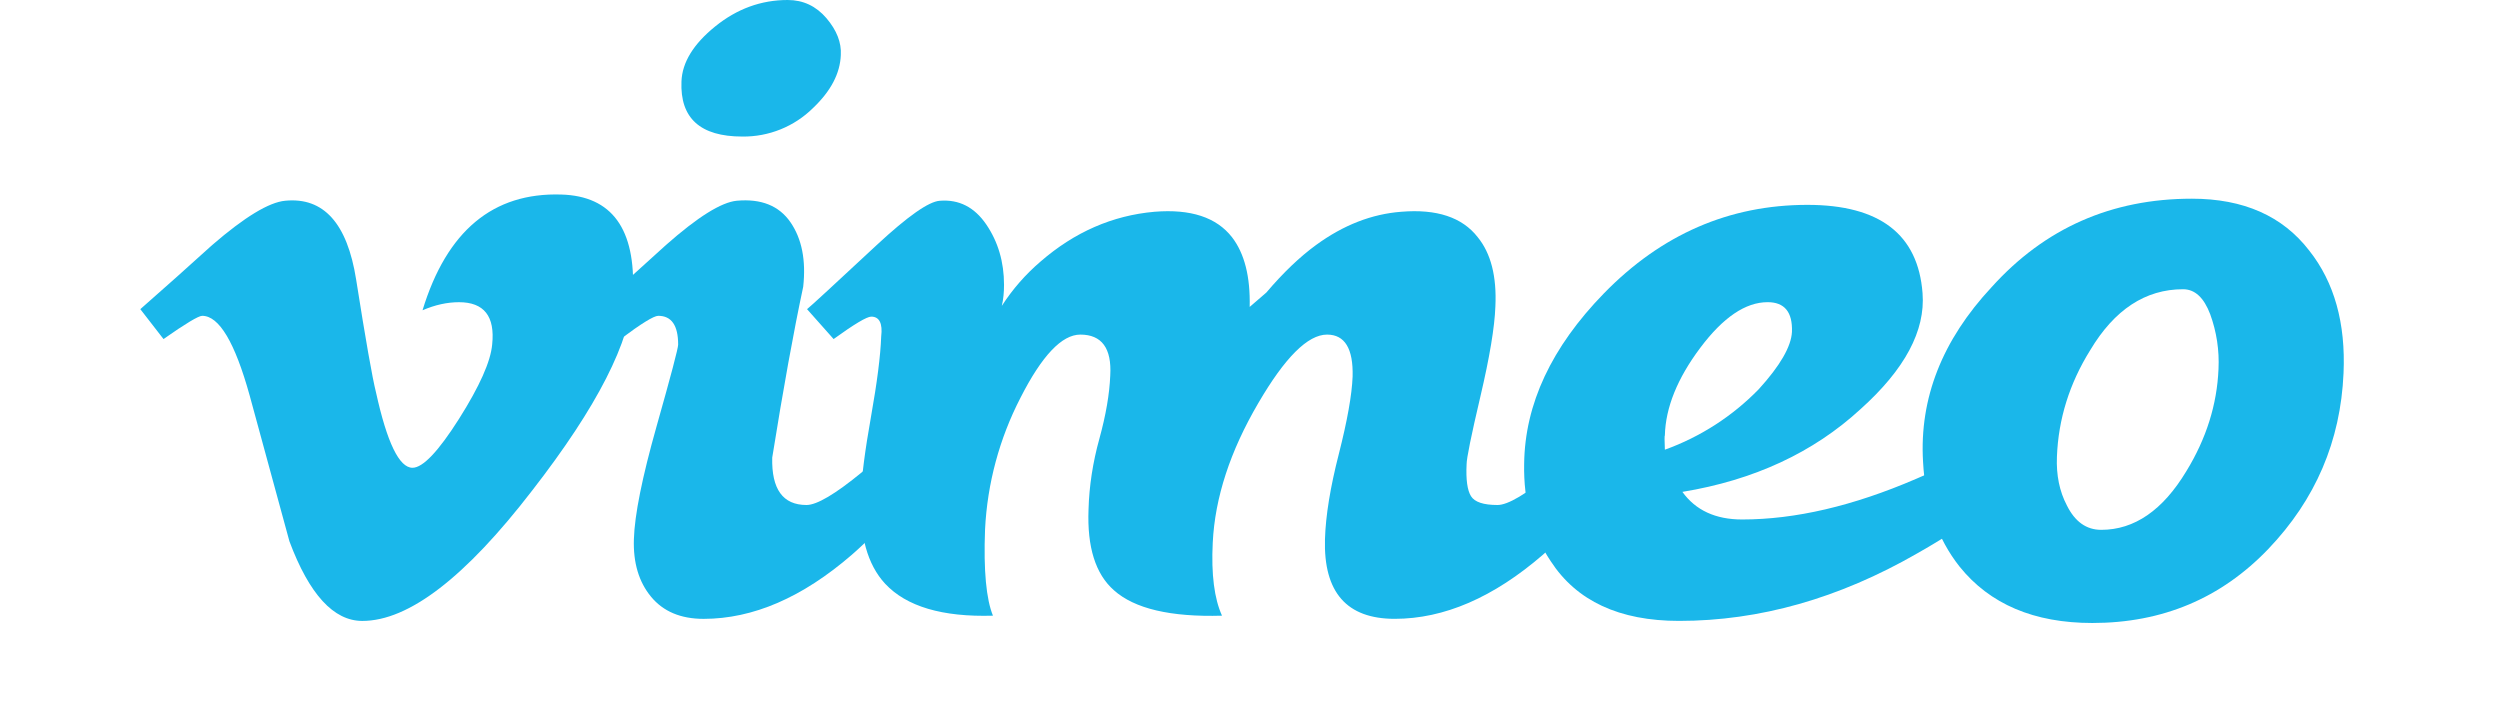
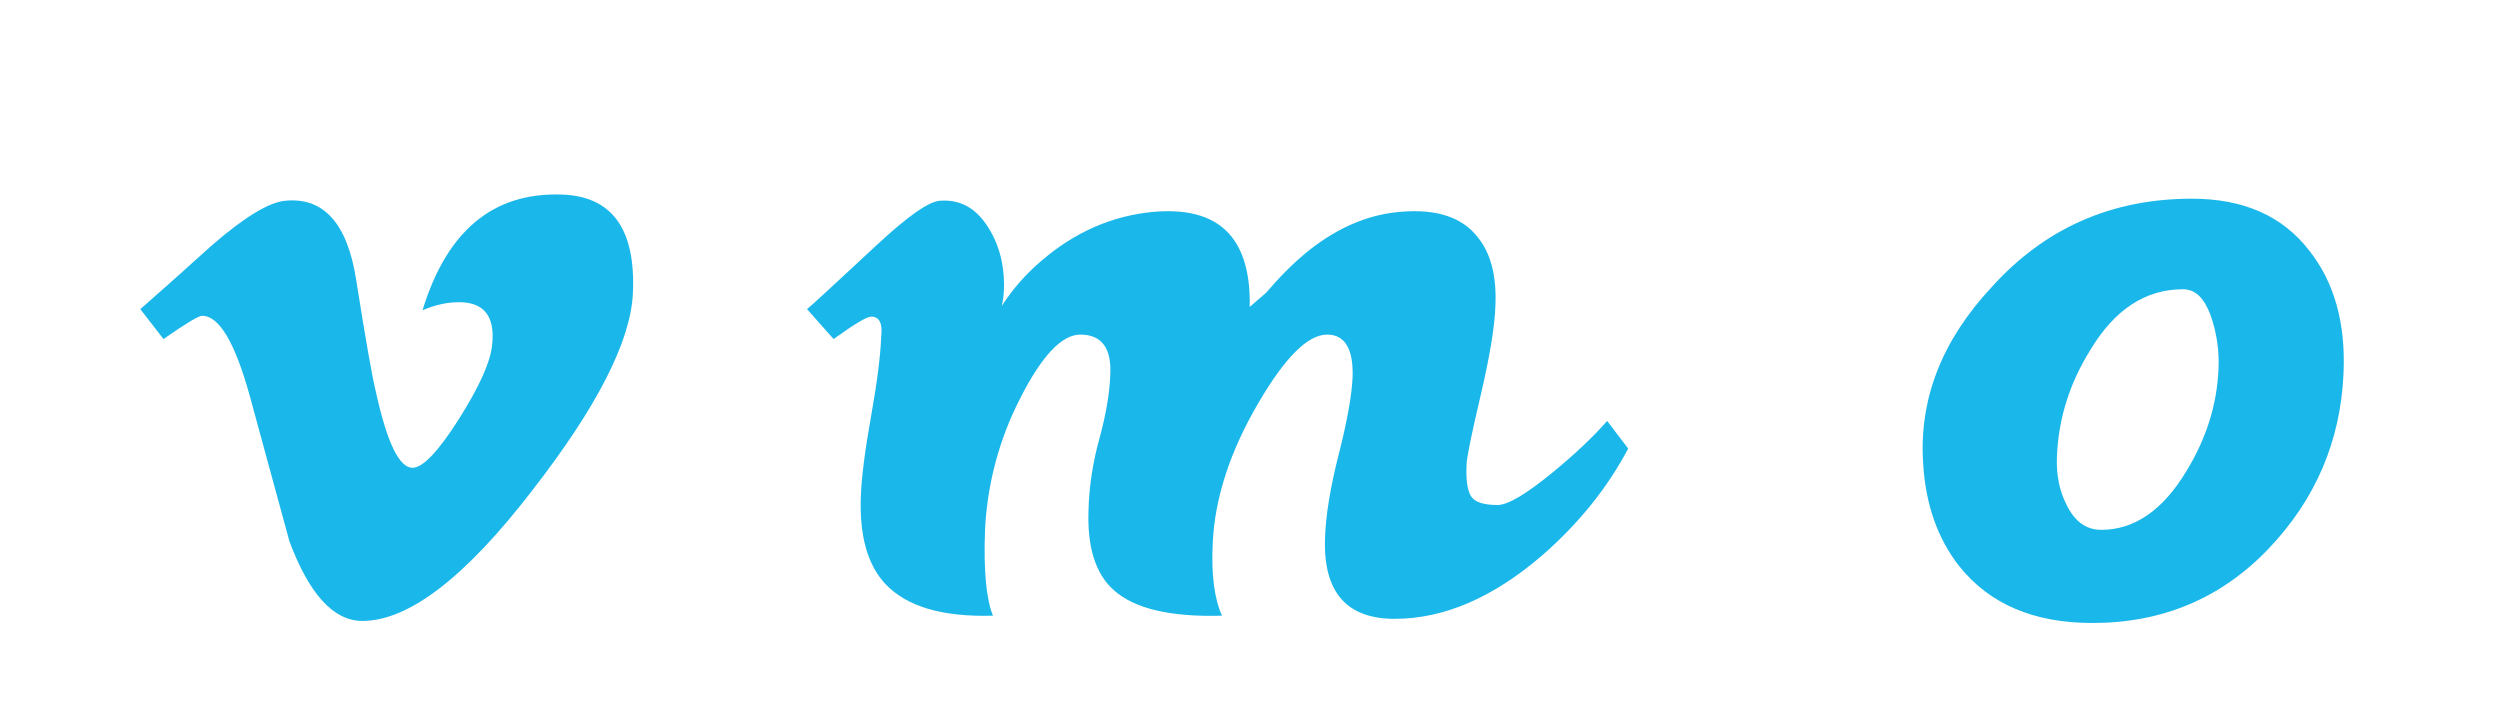
<svg xmlns="http://www.w3.org/2000/svg" width="92" height="26" viewBox="0 0 92 26" fill="none">
  <path d="M23.291 10.787C23.211 12.553 21.977 14.971 19.592 18.041C17.127 21.247 15.04 22.85 13.333 22.85C12.277 22.85 11.382 21.874 10.651 19.921L9.187 14.552C8.645 12.599 8.063 11.622 7.441 11.622C7.305 11.622 6.829 11.908 6.017 12.477L5.164 11.377C6.059 10.591 6.941 9.804 7.81 9.016C9.004 7.985 9.9 7.441 10.498 7.387C11.909 7.251 12.778 8.217 13.105 10.282C13.457 12.512 13.701 13.899 13.837 14.441C14.244 16.29 14.692 17.214 15.18 17.214C15.561 17.214 16.131 16.613 16.891 15.415C17.65 14.215 18.057 13.302 18.112 12.675C18.221 11.64 17.814 11.121 16.891 11.121C16.456 11.121 16.008 11.22 15.549 11.418C16.44 8.498 18.142 7.079 20.657 7.159C22.52 7.214 23.398 8.423 23.291 10.787Z" fill="#1AB7EA" />
-   <path d="M30.942 2.026C30.916 2.702 30.576 3.35 29.923 3.972C29.58 4.311 29.174 4.579 28.726 4.76C28.279 4.941 27.8 5.031 27.318 5.025C25.77 5.025 25.023 4.35 25.078 2.999C25.103 2.297 25.518 1.621 26.319 0.973C27.12 0.325 28.008 0 28.987 0C29.557 0 30.032 0.224 30.413 0.669C30.792 1.115 30.969 1.567 30.942 2.026ZM34.485 16.508C33.725 17.945 32.68 19.248 31.349 20.414C29.53 21.987 27.712 22.774 25.893 22.774C25.05 22.774 24.406 22.502 23.958 21.959C23.51 21.417 23.299 20.712 23.327 19.844C23.353 18.949 23.632 17.565 24.161 15.692C24.691 13.82 24.956 12.816 24.956 12.681C24.956 11.975 24.712 11.622 24.223 11.622C24.061 11.622 23.598 11.908 22.837 12.477L21.901 11.377L24.508 9.016C25.675 7.985 26.544 7.441 27.115 7.387C28.011 7.306 28.668 7.57 29.089 8.178C29.509 8.788 29.665 9.578 29.558 10.552C29.205 12.202 28.825 14.297 28.418 16.84C28.39 18.003 28.811 18.584 29.679 18.584C30.06 18.584 30.738 18.183 31.716 17.38C32.531 16.71 33.195 16.08 33.712 15.49L34.485 16.508Z" fill="#1AB7EA" />
  <path d="M59.917 16.507C59.157 17.945 58.112 19.246 56.781 20.413C54.962 21.986 53.143 22.773 51.325 22.773C49.559 22.773 48.704 21.797 48.759 19.842C48.785 18.974 48.955 17.931 49.268 16.71C49.579 15.488 49.749 14.539 49.776 13.86C49.804 12.83 49.49 12.313 48.836 12.313C48.128 12.313 47.284 13.155 46.303 14.838C45.269 16.604 44.709 18.314 44.629 19.969C44.57 21.138 44.687 22.034 44.97 22.657C43.076 22.712 41.749 22.4 40.992 21.721C40.314 21.124 40.004 20.134 40.058 18.748C40.082 17.88 40.217 17.011 40.458 16.142C40.697 15.273 40.83 14.5 40.857 13.82C40.916 12.816 40.545 12.313 39.756 12.313C39.077 12.313 38.342 13.088 37.555 14.635C36.778 16.139 36.333 17.791 36.25 19.481C36.191 21.003 36.296 22.06 36.541 22.657C34.678 22.712 33.354 22.319 32.572 21.48C31.921 20.776 31.625 19.707 31.679 18.271C31.703 17.568 31.83 16.586 32.054 15.328C32.278 14.069 32.403 13.088 32.428 12.383C32.486 11.897 32.358 11.652 32.062 11.652C31.899 11.652 31.437 11.928 30.677 12.477L29.699 11.377C29.836 11.27 30.689 10.482 32.265 9.016C33.405 7.958 34.178 7.414 34.586 7.388C35.292 7.333 35.861 7.624 36.296 8.262C36.73 8.9 36.948 9.641 36.948 10.482C36.948 10.753 36.925 11.011 36.867 11.256C37.26 10.646 37.74 10.097 38.292 9.625C39.541 8.541 40.939 7.929 42.486 7.793C43.817 7.685 44.766 7.996 45.338 8.73C45.798 9.327 46.015 10.183 45.988 11.295C46.178 11.133 46.383 10.956 46.601 10.766C47.223 10.034 47.834 9.451 48.431 9.016C49.436 8.282 50.483 7.875 51.567 7.793C52.871 7.685 53.807 7.995 54.378 8.726C54.865 9.321 55.083 10.174 55.03 11.281C55.002 12.04 54.819 13.142 54.479 14.589C54.139 16.036 53.971 16.866 53.971 17.083C53.943 17.652 53.998 18.044 54.133 18.26C54.269 18.477 54.593 18.584 55.11 18.584C55.49 18.584 56.168 18.183 57.146 17.378C57.96 16.71 58.626 16.08 59.143 15.49L59.917 16.507Z" fill="#1AB7EA" />
-   <path d="M65.944 12.213C65.969 11.485 65.672 11.12 65.049 11.12C64.235 11.12 63.409 11.68 62.569 12.801C61.728 13.922 61.294 14.996 61.267 16.022C61.252 16.022 61.252 16.198 61.267 16.549C62.574 16.078 63.756 15.316 64.724 14.321C65.51 13.457 65.916 12.753 65.944 12.213ZM75.188 16.465C74.401 17.768 72.853 19.068 70.546 20.369C67.669 22.023 64.749 22.849 61.79 22.849C59.592 22.849 58.015 22.116 57.066 20.651C56.387 19.646 56.062 18.452 56.089 17.068C56.115 14.87 57.094 12.78 59.022 10.798C61.138 8.626 63.636 7.539 66.514 7.539C69.175 7.539 70.586 8.624 70.75 10.789C70.858 12.17 70.098 13.593 68.469 15.055C66.731 16.654 64.544 17.669 61.912 18.101C62.4 18.779 63.132 19.117 64.111 19.117C66.065 19.117 68.197 18.62 70.505 17.625C72.161 16.927 73.465 16.202 74.415 15.449L75.188 16.465Z" fill="#1AB7EA" />
  <path d="M81.641 13.582C81.675 12.896 81.571 12.209 81.335 11.563C81.104 10.952 80.771 10.644 80.338 10.644C78.953 10.644 77.812 11.392 76.918 12.889C76.156 14.113 75.748 15.419 75.695 16.805C75.667 17.486 75.79 18.085 76.062 18.601C76.359 19.2 76.78 19.498 77.325 19.498C78.546 19.498 79.592 18.779 80.46 17.336C81.193 16.139 81.586 14.887 81.641 13.582ZM86.242 13.736C86.134 16.231 85.211 18.386 83.474 20.202C81.736 22.017 79.576 22.926 76.998 22.926C74.853 22.926 73.224 22.234 72.112 20.851C71.298 19.822 70.849 18.534 70.768 16.99C70.631 14.658 71.473 12.517 73.293 10.565C75.248 8.397 77.704 7.312 80.663 7.312C82.563 7.312 84.002 7.95 84.981 9.223C85.904 10.389 86.324 11.894 86.242 13.736Z" fill="#1AB7EA" />
</svg>